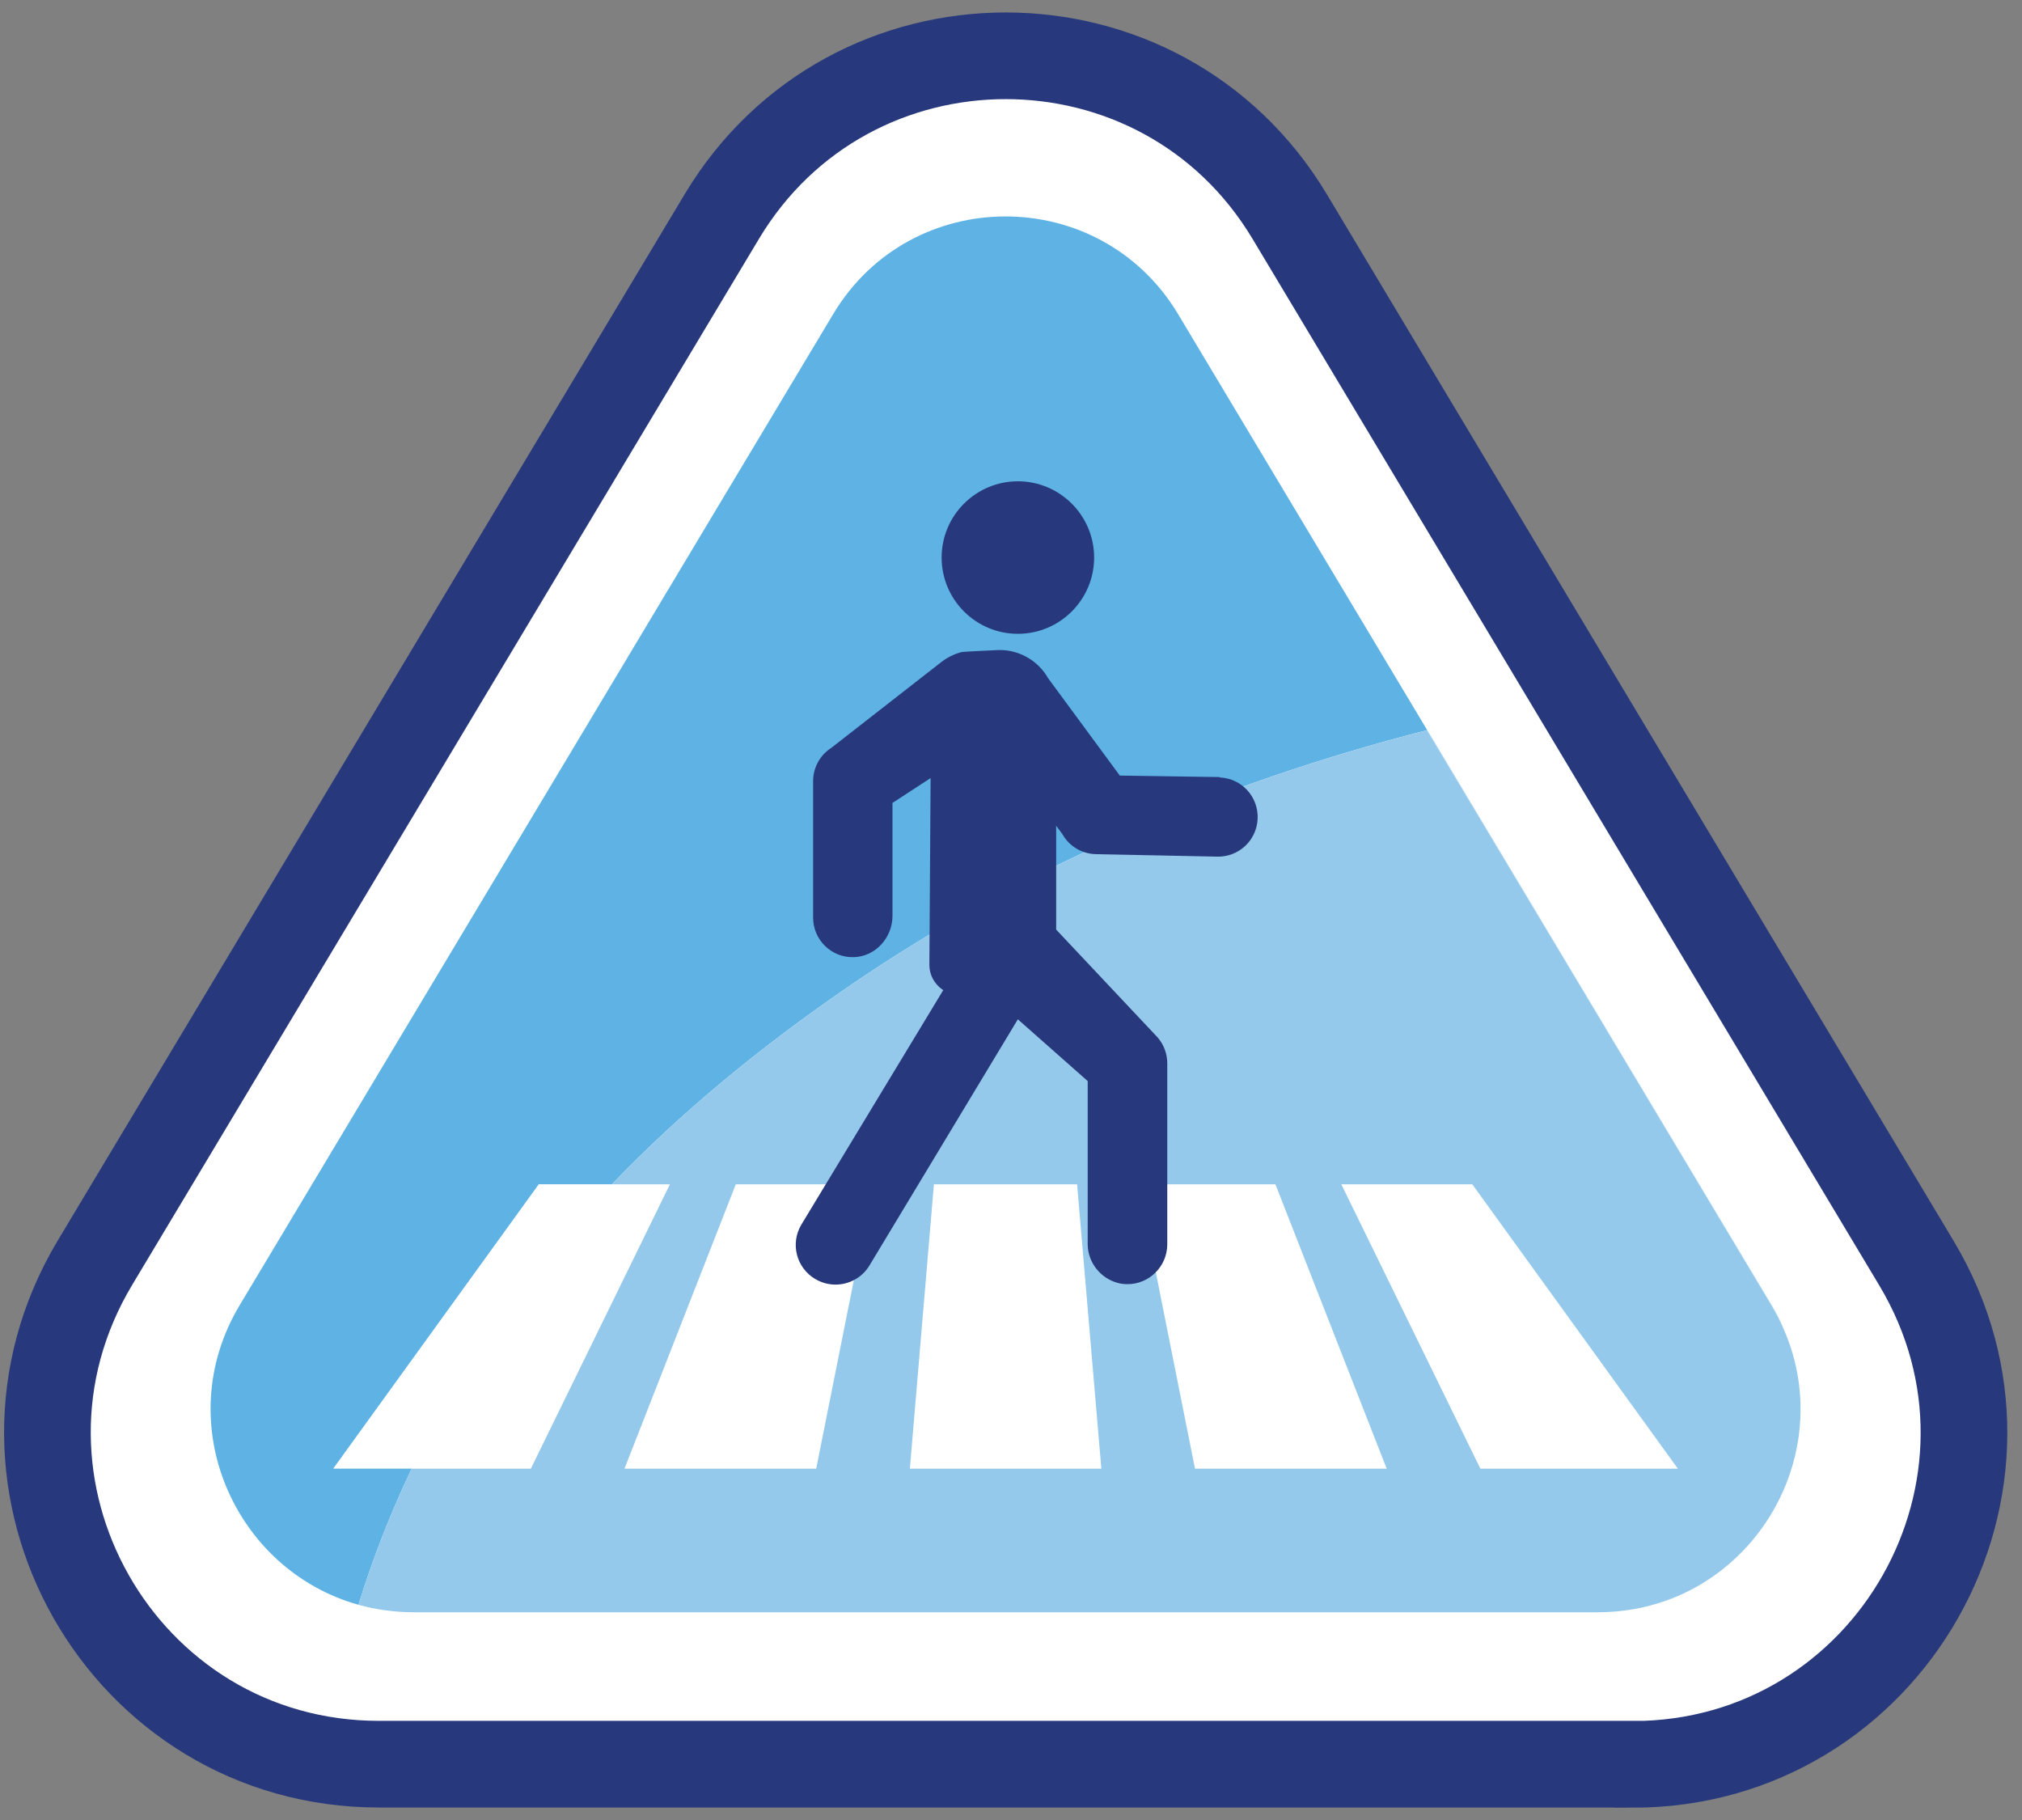
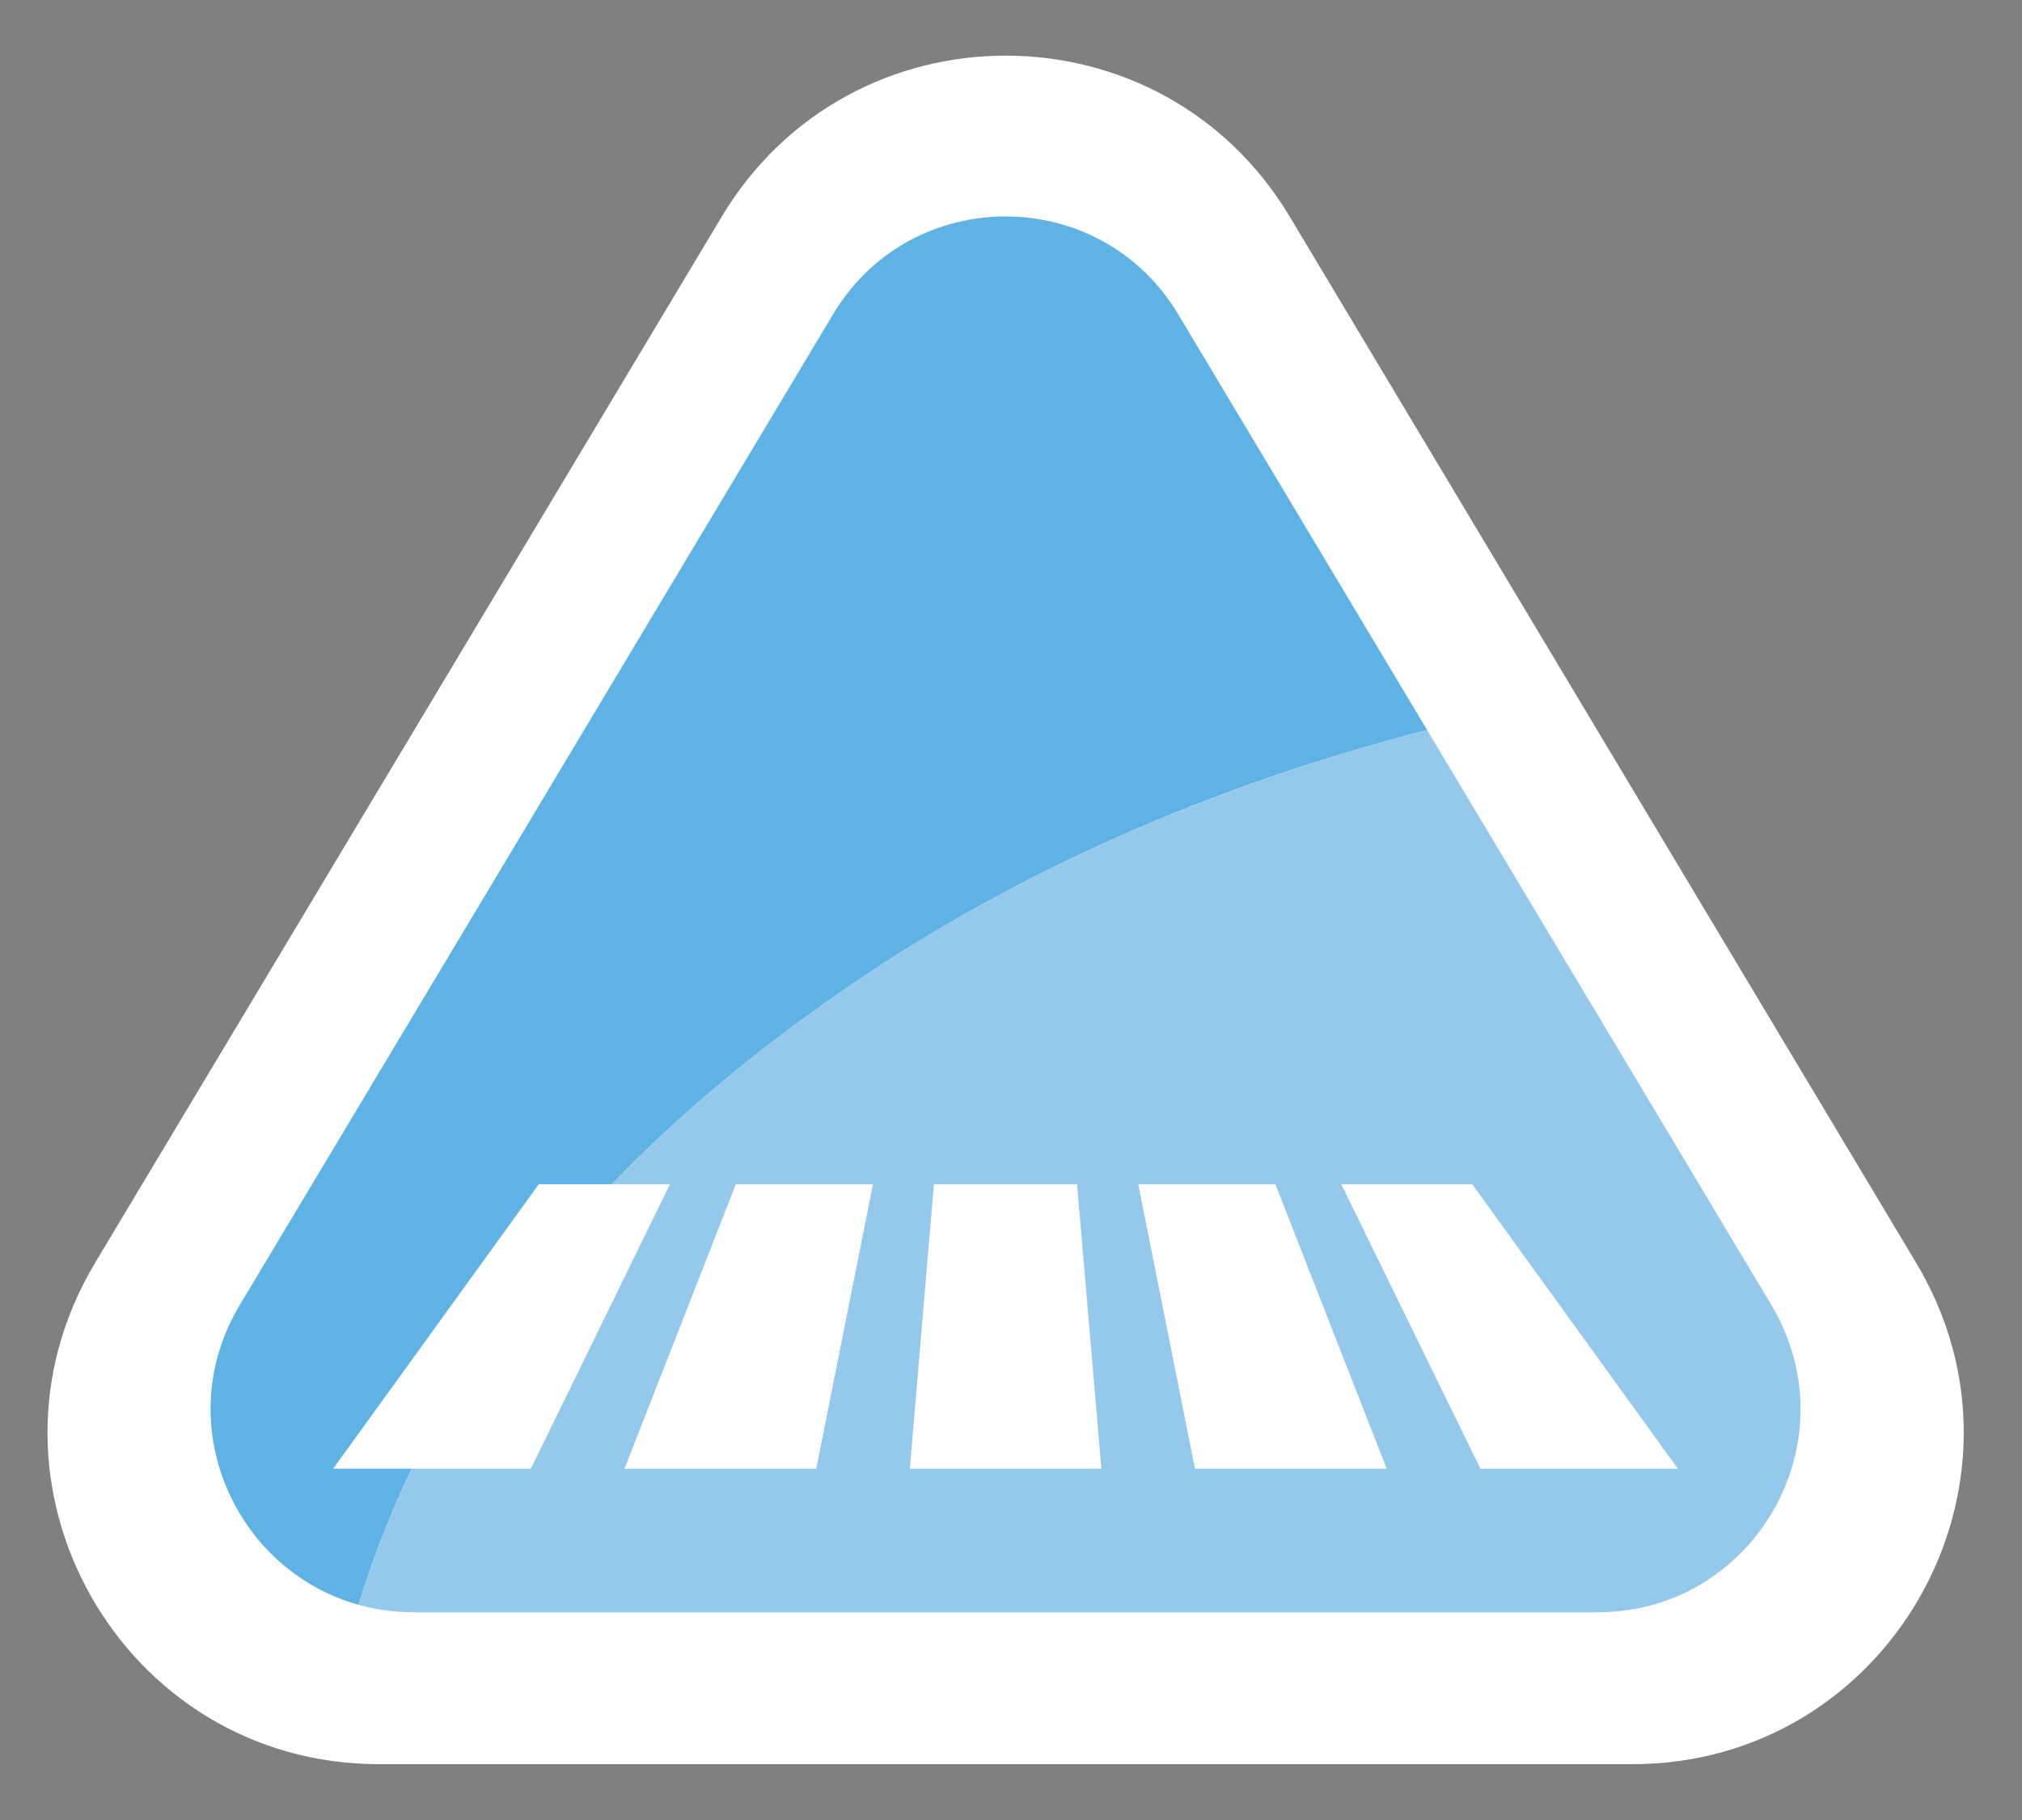
<svg xmlns="http://www.w3.org/2000/svg" width="70" height="63" viewBox="0 0 70 63" fill="none">
  <rect x="0" y="0" width="70" height="63" fill="#808080" stroke="none" />
  <g id="Group 63">
    <path id="Vector" d="M44.65 7.5C40.202 0.068 29.434 0.068 24.986 7.5L3.292 43.714C-1.285 51.354 4.217 61.068 13.12 61.068H56.508C65.411 61.068 70.913 51.354 66.336 43.714L44.65 7.5Z" fill="white" />
    <path id="Vector_2" d="M61.774 46.059C61.645 45.765 61.494 45.471 61.322 45.177L49.399 25.276C41.974 27.177 35.137 30.19 29.312 34.194C26.306 36.26 23.551 38.526 21.184 40.994H18.651L11.535 50.837H14.254C13.515 52.379 12.905 53.95 12.41 55.55C8.134 54.359 5.839 49.28 8.299 45.177L28.845 10.871C31.543 6.366 38.078 6.366 40.783 10.871L61.329 45.177C61.501 45.464 61.652 45.758 61.774 46.059Z" fill="#5EB3E4" />
    <path id="Vector_3" d="M61.773 46.06C61.644 45.766 61.493 45.472 61.321 45.178L49.398 25.277C41.973 27.178 35.136 30.192 29.311 34.194C26.305 36.261 23.55 38.528 21.183 40.995H23.192L18.378 50.838H14.253C13.514 52.38 12.904 53.952 12.409 55.551C13.012 55.716 13.65 55.809 14.325 55.809H55.302C57.347 55.809 59.097 54.977 60.345 53.679C62.211 51.742 62.935 48.772 61.773 46.06ZM28.256 50.838H21.62L25.473 40.995H30.222L28.256 50.838ZM31.499 50.838L32.331 40.995H37.288L38.128 50.838H31.499ZM41.37 50.838L39.405 40.995H44.154L48.006 50.838H41.37ZM51.249 50.838L46.435 40.995H50.969L58.086 50.838H51.249Z" fill="#95C9EC" />
-     <path id="Vector_4" d="M42.218 26.898L38.767 26.847L36.285 23.476C35.955 22.895 35.323 22.5 34.606 22.5C34.606 22.5 33.329 22.557 33.286 22.572C33.02 22.643 32.777 22.765 32.561 22.938L28.781 25.886C28.386 26.137 28.149 26.575 28.149 27.041V31.762C28.149 32.536 28.788 33.16 29.563 33.132C30.316 33.11 30.897 32.45 30.897 31.704V27.794L32.217 26.933L32.174 33.404C32.174 33.734 32.339 34.05 32.612 34.244L32.655 34.272L27.741 42.393C27.353 43.046 27.568 43.885 28.221 44.273C28.444 44.402 28.68 44.467 28.924 44.467C29.39 44.467 29.85 44.23 30.108 43.792L35.237 35.284L37.655 37.422V43.075C37.662 43.713 38.107 44.251 38.695 44.409C38.803 44.438 38.917 44.452 39.032 44.452C39.793 44.452 40.403 43.835 40.41 43.082V36.812C40.41 36.482 40.295 36.166 40.08 35.915L36.564 32.178V28.584L36.787 28.885C37.016 29.294 37.447 29.545 37.906 29.566L42.103 29.652C42.863 29.688 43.502 29.107 43.538 28.347C43.573 27.586 42.992 26.948 42.232 26.912" fill="#27397C" />
-     <path id="Vector_5" d="M35.238 21.94C36.694 21.94 37.878 20.756 37.878 19.3C37.878 17.844 36.694 16.66 35.238 16.66C33.781 16.66 32.598 17.844 32.598 19.3C32.598 20.756 33.781 21.94 35.238 21.94Z" fill="#27397C" />
-     <path id="Vector_6" d="M56.508 61.068H13.12C4.217 61.068 -1.285 51.355 3.285 43.714L24.986 7.5C29.434 0.075 40.202 0.075 44.65 7.5L66.344 43.721C70.921 51.362 65.418 61.075 56.515 61.075L56.508 61.068Z" stroke="#27397C" stroke-width="3" stroke-miterlimit="10" />
  </g>
</svg>